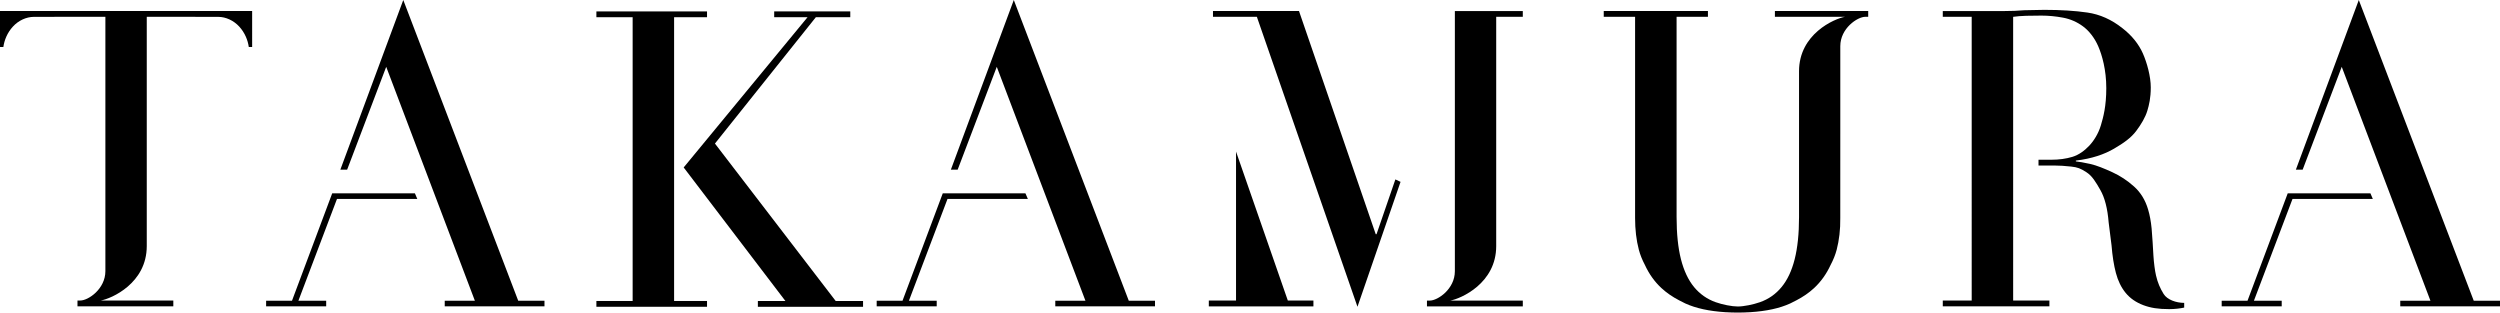
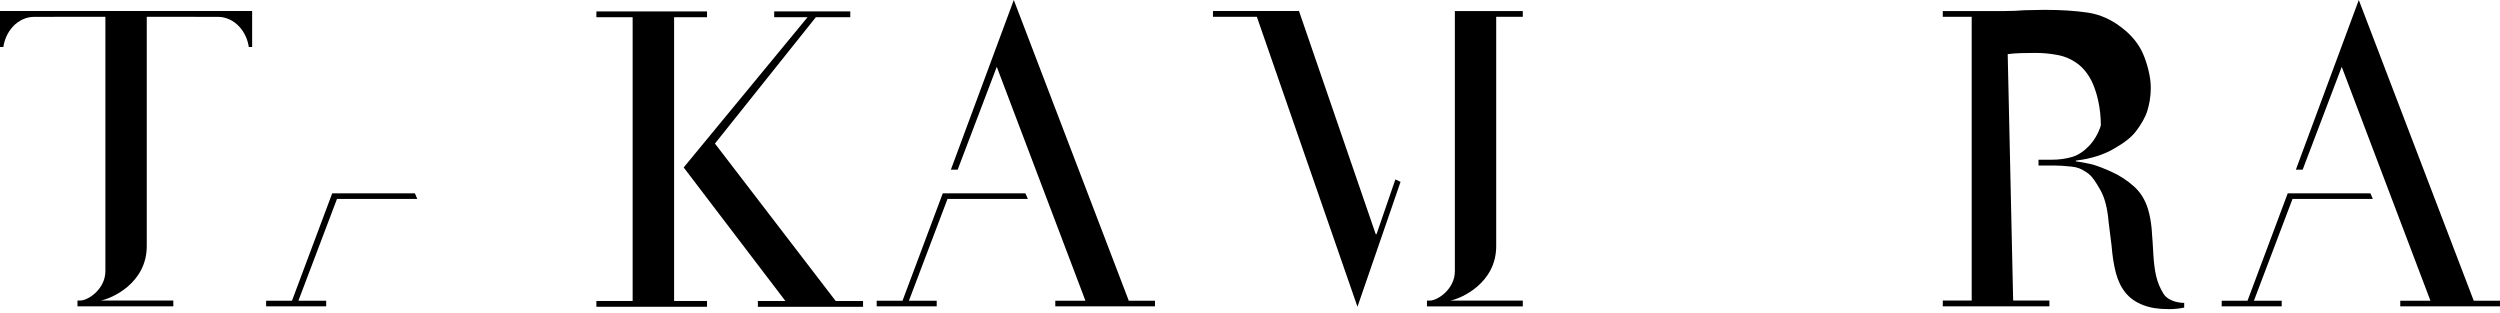
<svg xmlns="http://www.w3.org/2000/svg" version="1.1" id="レイヤー_1" x="0px" y="0px" viewBox="0 0 647.64 80.97" style="enable-background:new 0 0 647.64 80.97;" xml:space="preserve">
  <g>
    <g>
      <polygon points="174.63,77.97 183.16,77.97 183.16,79.47 154.5,79.47 154.5,77.97 163.89,77.97 163.89,4.46 154.5,4.46     154.5,2.96 183.16,2.96 183.16,4.46 174.63,4.46   " />
      <polygon points="209.2,4.46 200.56,4.46 200.56,2.96 220.27,2.96 220.27,4.46 211.35,4.46 185.21,37.19 216.49,77.97     223.58,77.97 223.58,79.47 196.33,79.47 196.33,77.97 203.46,77.97 177.11,43.38   " />
    </g>
    <g>
-       <polyline points="88.17,43.95 104.47,0 134.25,77.91 141.05,77.91 141.05,79.36 115.21,79.36 115.21,77.91 123.02,77.91     100.05,17.31 89.93,43.95   " />
      <polygon points="87.3,51.53 108.1,51.53 107.48,50.08 86.06,50.08 75.64,77.91 68.94,77.91 68.94,79.36 84.5,79.36 84.5,77.91     77.3,77.91   " />
    </g>
    <g>
      <polyline points="246.33,43.95 262.63,0 292.42,77.91 299.21,77.91 299.21,79.36 273.38,79.36 273.38,77.91 281.19,77.91     258.22,17.31 248.09,43.95   " />
      <polygon points="245.46,51.53 266.27,51.53 265.64,50.08 244.23,50.08 233.8,77.91 227.11,77.91 227.11,79.36 242.66,79.36     242.66,77.91 235.46,77.91   " />
    </g>
    <g>
      <polyline points="594.76,43.95 611.06,0 640.84,77.91 647.64,77.91 647.64,79.36 621.8,79.36 621.8,77.91 629.62,77.91     606.64,17.31 596.52,43.95   " />
      <polygon points="593.89,51.53 614.69,51.53 614.07,50.08 592.65,50.08 582.23,77.91 575.54,77.91 575.54,79.36 591.09,79.36     591.09,77.91 583.89,77.91   " />
    </g>
-     <path d="M521.52,77.86h9.39v1.5h-27.62v-1.5h7.49V4.36h-7.49v-1.5h15.98c0.86,0,1.72-0.02,2.58-0.05c0.86-0.03,1.72-0.09,2.58-0.16   c0.86,0,1.72-0.02,2.58-0.05c0.86-0.03,1.72-0.05,2.58-0.05c4.23,0,7.95,0.23,11.18,0.7c3.22,0.47,6.23,1.81,9.03,4.03   c2.51,1.93,4.27,4.19,5.32,6.55c1.07,2.42,2.05,5.97,2.05,8.78c0,2.81-0.44,4.57-0.89,6.08c-0.5,1.66-1.57,3.5-2.9,5.26   s-3.21,3.1-5.72,4.56c-2.51,1.47-5.74,2.59-9.9,3.09v0.21c1.14,0.15,1.71,0.22,3.68,0.65c1.75,0.39,3.71,1.21,5.75,2.14   c2.04,0.93,3.92,2.17,5.64,3.71c1.72,1.54,2.94,3.53,3.65,5.96c0.43,1.43,0.73,3.06,0.91,4.89c0.18,1.83,0.36,5.29,0.47,7.08   c0.11,1.79,0.38,3.9,0.67,5.12c0.43,1.86,1.04,3.28,1.97,4.79c0.93,1.5,3.25,2.31,5.33,2.31v1.22c-0.96,0.21-2.36,0.4-3.87,0.4   c-2.87,0-4.83-0.32-6.72-1.03c-1.9-0.72-3.42-1.77-4.57-3.17c-1.15-1.4-1.99-3.12-2.53-5.16c-0.54-2.04-0.91-4.42-1.13-7.15   l-0.75-5.97c-0.29-3.58-1-6.38-2.15-8.38s-2.09-3.64-3.63-4.62c-1.51-0.97-2.27-1.27-3.92-1.45c-1.65-0.18-3.08-0.27-4.3-0.27   h-4.17v-1.5h3.31c2.01,0,3.83-0.25,5.48-0.75c1.65-0.5,3.16-1.62,4.35-2.88c1.18-1.25,2.36-3.11,3.01-5.26   c0.64-2.15,1.41-4.93,1.41-9.67c0-4.74-1.09-8.51-2.06-10.77c-0.97-2.26-2.42-4.07-3.96-5.21c-1.54-1.14-3.26-1.9-5.16-2.26   c-1.9-0.36-3.78-0.54-5.64-0.54c-1.29,0-2.6,0.02-3.92,0.05c-1.33,0.04-2.45,0.13-3.39,0.27L521.52,77.86L521.52,77.86z" />
+     <path d="M521.52,77.86h9.39v1.5h-27.62v-1.5h7.49V4.36h-7.49v-1.5h15.98c0.86,0,1.72-0.02,2.58-0.05c0.86-0.03,1.72-0.09,2.58-0.16   c0.86,0,1.72-0.02,2.58-0.05c0.86-0.03,1.72-0.05,2.58-0.05c4.23,0,7.95,0.23,11.18,0.7c3.22,0.47,6.23,1.81,9.03,4.03   c2.51,1.93,4.27,4.19,5.32,6.55c1.07,2.42,2.05,5.97,2.05,8.78c0,2.81-0.44,4.57-0.89,6.08c-0.5,1.66-1.57,3.5-2.9,5.26   s-3.21,3.1-5.72,4.56c-2.51,1.47-5.74,2.59-9.9,3.09v0.21c1.14,0.15,1.71,0.22,3.68,0.65c1.75,0.39,3.71,1.21,5.75,2.14   c2.04,0.93,3.92,2.17,5.64,3.71c1.72,1.54,2.94,3.53,3.65,5.96c0.43,1.43,0.73,3.06,0.91,4.89c0.18,1.83,0.36,5.29,0.47,7.08   c0.11,1.79,0.38,3.9,0.67,5.12c0.43,1.86,1.04,3.28,1.97,4.79c0.93,1.5,3.25,2.31,5.33,2.31v1.22c-0.96,0.21-2.36,0.4-3.87,0.4   c-2.87,0-4.83-0.32-6.72-1.03c-1.9-0.72-3.42-1.77-4.57-3.17c-1.15-1.4-1.99-3.12-2.53-5.16c-0.54-2.04-0.91-4.42-1.13-7.15   l-0.75-5.97c-0.29-3.58-1-6.38-2.15-8.38s-2.09-3.64-3.63-4.62c-1.51-0.97-2.27-1.27-3.92-1.45c-1.65-0.18-3.08-0.27-4.3-0.27   h-4.17v-1.5h3.31c2.01,0,3.83-0.25,5.48-0.75c1.65-0.5,3.16-1.62,4.35-2.88c1.18-1.25,2.36-3.11,3.01-5.26   c0-4.74-1.09-8.51-2.06-10.77c-0.97-2.26-2.42-4.07-3.96-5.21c-1.54-1.14-3.26-1.9-5.16-2.26   c-1.9-0.36-3.78-0.54-5.64-0.54c-1.29,0-2.6,0.02-3.92,0.05c-1.33,0.04-2.45,0.13-3.39,0.27L521.52,77.86L521.52,77.86z" />
    <path d="M0,2.85v9.32h0.87c0.25-1.78,1.02-3.7,2.47-5.28c1.44-1.58,3.48-2.52,5.42-2.52c2.71,0,10.88-0.02,12.31-0.02h6.23   c0,0,0,62.7,0,65.89c0,4.61-4.43,7.61-6.5,7.61h-0.73v1.5h12.59H44.9v-1.5c0,0-16.91,0-18.8,0c2.79-0.49,11.92-4.47,11.92-14.1   c0-5.48,0-59.4,0-59.4h6.23c1.43,0,9.6,0.02,12.31,0.02c1.94,0,3.97,0.94,5.42,2.52s2.22,3.51,2.47,5.28h0.87V2.85L0,2.85L0,2.85z" />
    <g>
-       <polygon points="320.2,39.27 333.62,77.86 340.25,77.86 340.25,79.37 313.15,79.37 313.15,77.86 320.2,77.86   " />
      <polyline points="314.23,4.36 314.23,2.85 336.51,2.85 356.39,60.67 356.6,60.67 361.48,46.48 362.82,47.11 351.66,79.47     325.6,4.36   " />
      <path d="M387.6,63.76c0-1.71,0-8.16,0-16.2v-3.91V4.36h6.89v-1.5h-17.6v40.98v3.97c0,11.58,0,21.24,0,22.45    c0,4.61-4.43,7.61-6.5,7.61h-0.73v1.5h12.59h12.24v-1.5c0,0-16.91,0-18.8,0C378.47,77.37,387.6,73.39,387.6,63.76z" />
    </g>
-     <path d="M471.41,2.85H459.8v1.5c0,0,16.28,0,18.17,0c-2.79,0.49-11.92,4.47-11.92,14.1c0,1.71,0,8.16,0,16.2l0,0v21.6   c0,4.3-0.38,7.94-1.13,10.91s-1.88,5.37-3.39,7.2c-1.5,1.83-3.37,3.14-5.59,3.92c-1.72,0.61-4.21,1.12-5.75,1.12   s-4.03-0.5-5.75-1.12c-2.22-0.79-4.08-2.1-5.59-3.92c-1.5-1.83-2.63-4.23-3.39-7.2c-0.75-2.97-1.13-6.61-1.13-10.91V4.35h8.12v-1.5   h-26.99v1.5h8.12v52.12c0,3.01,0.32,5.75,0.97,8.22c0.34,1.29,0.86,2.6,1.57,3.94c1.08,2.35,2.51,4.35,4.29,6   c1.34,1.24,2.87,2.28,4.56,3.16c0.52,0.28,1.05,0.56,1.62,0.82c2.74,1.25,6.19,2,10.33,2.26c0.08,0.01,0.15,0.01,0.23,0.01   c0.92,0.05,1.86,0.09,2.84,0.09c0.05,0,0.09,0,0.14,0c0.02,0,0.03,0,0.05,0c0.02,0,0.03,0,0.05,0c0.05,0,0.09,0,0.14,0   c0.98,0,1.93-0.04,2.84-0.09c0.08,0,0.16-0.01,0.23-0.01c4.14-0.26,7.59-1,10.33-2.26c0.56-0.26,1.09-0.53,1.62-0.82   c1.69-0.88,3.22-1.92,4.56-3.16c1.78-1.65,3.21-3.66,4.29-6c0.71-1.34,1.23-2.65,1.57-3.94c0.64-2.47,0.97-5.21,0.93-8.22V34.41   l0,0c0-11.58,0-21.24,0-22.45c0-4.61,4.43-7.61,6.5-7.61h0.73v-1.5L471.41,2.85L471.41,2.85z" />
  </g>
</svg>